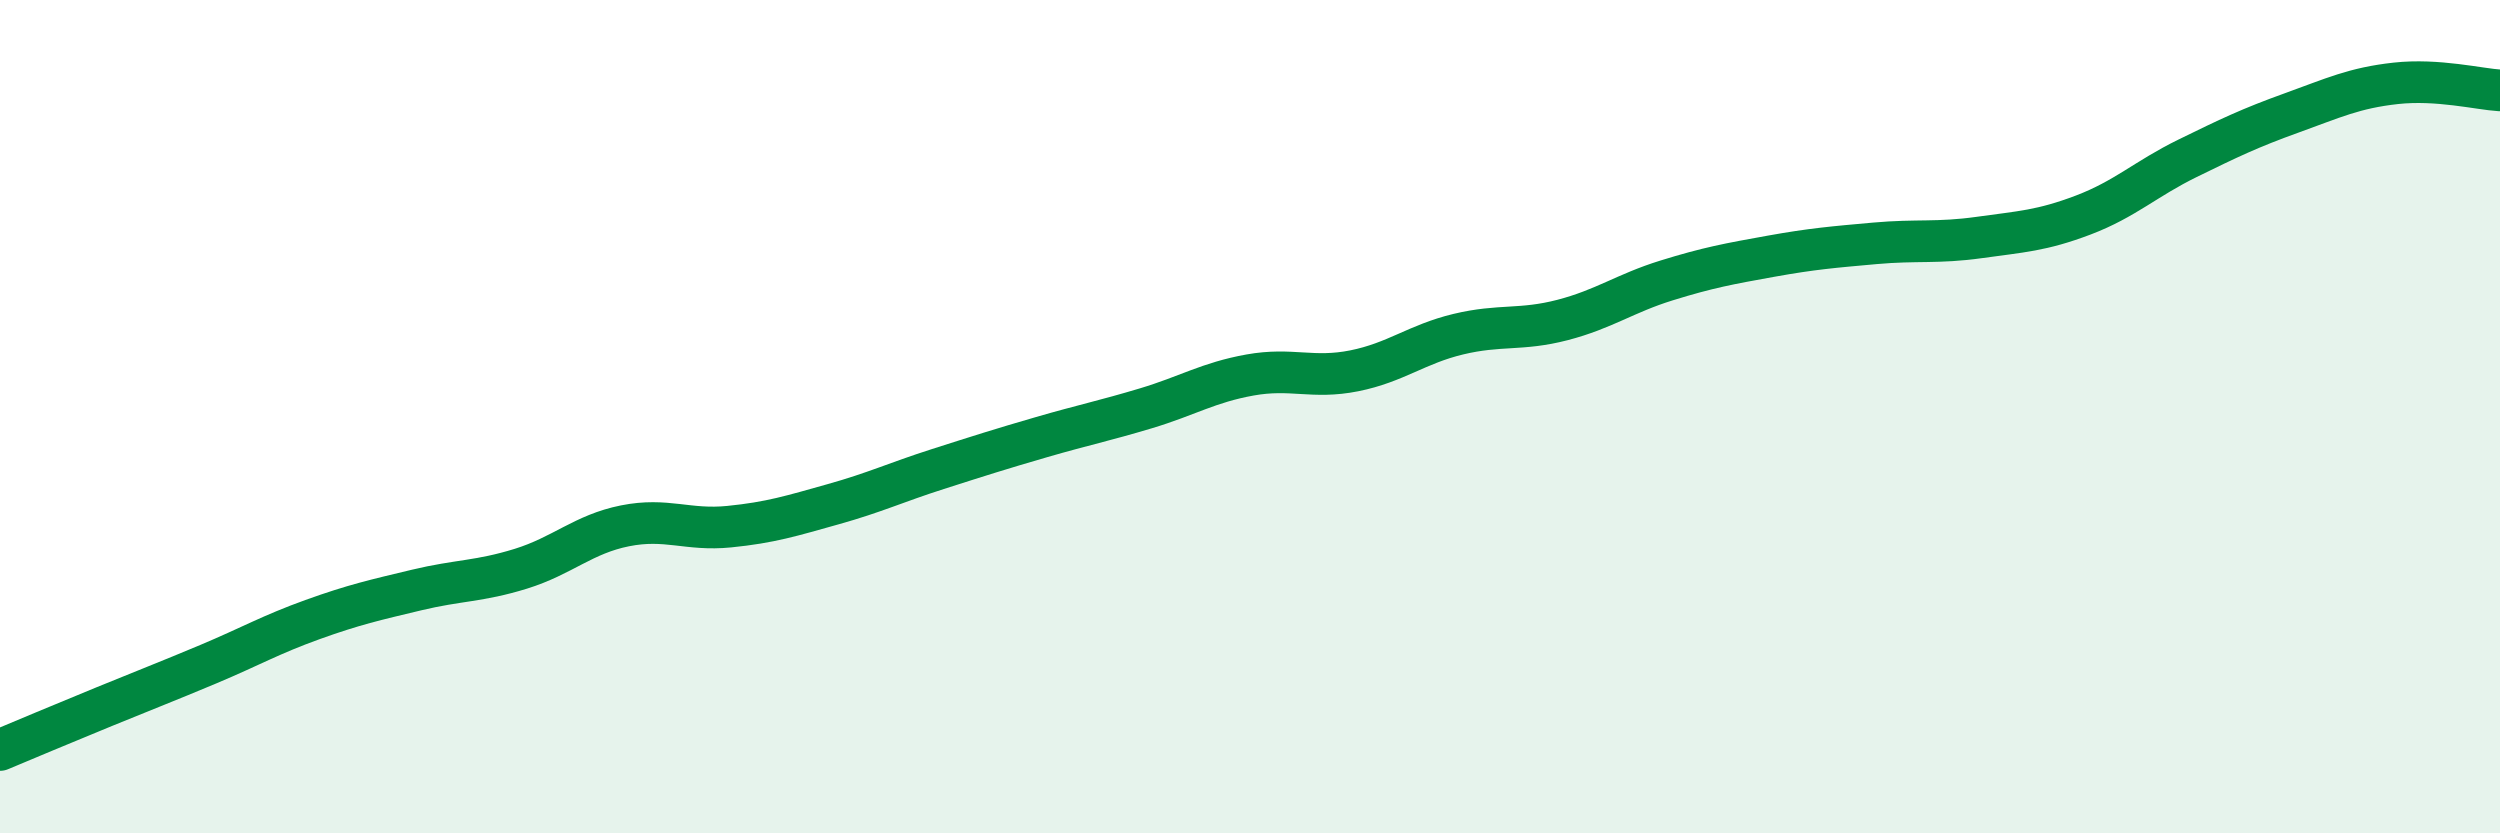
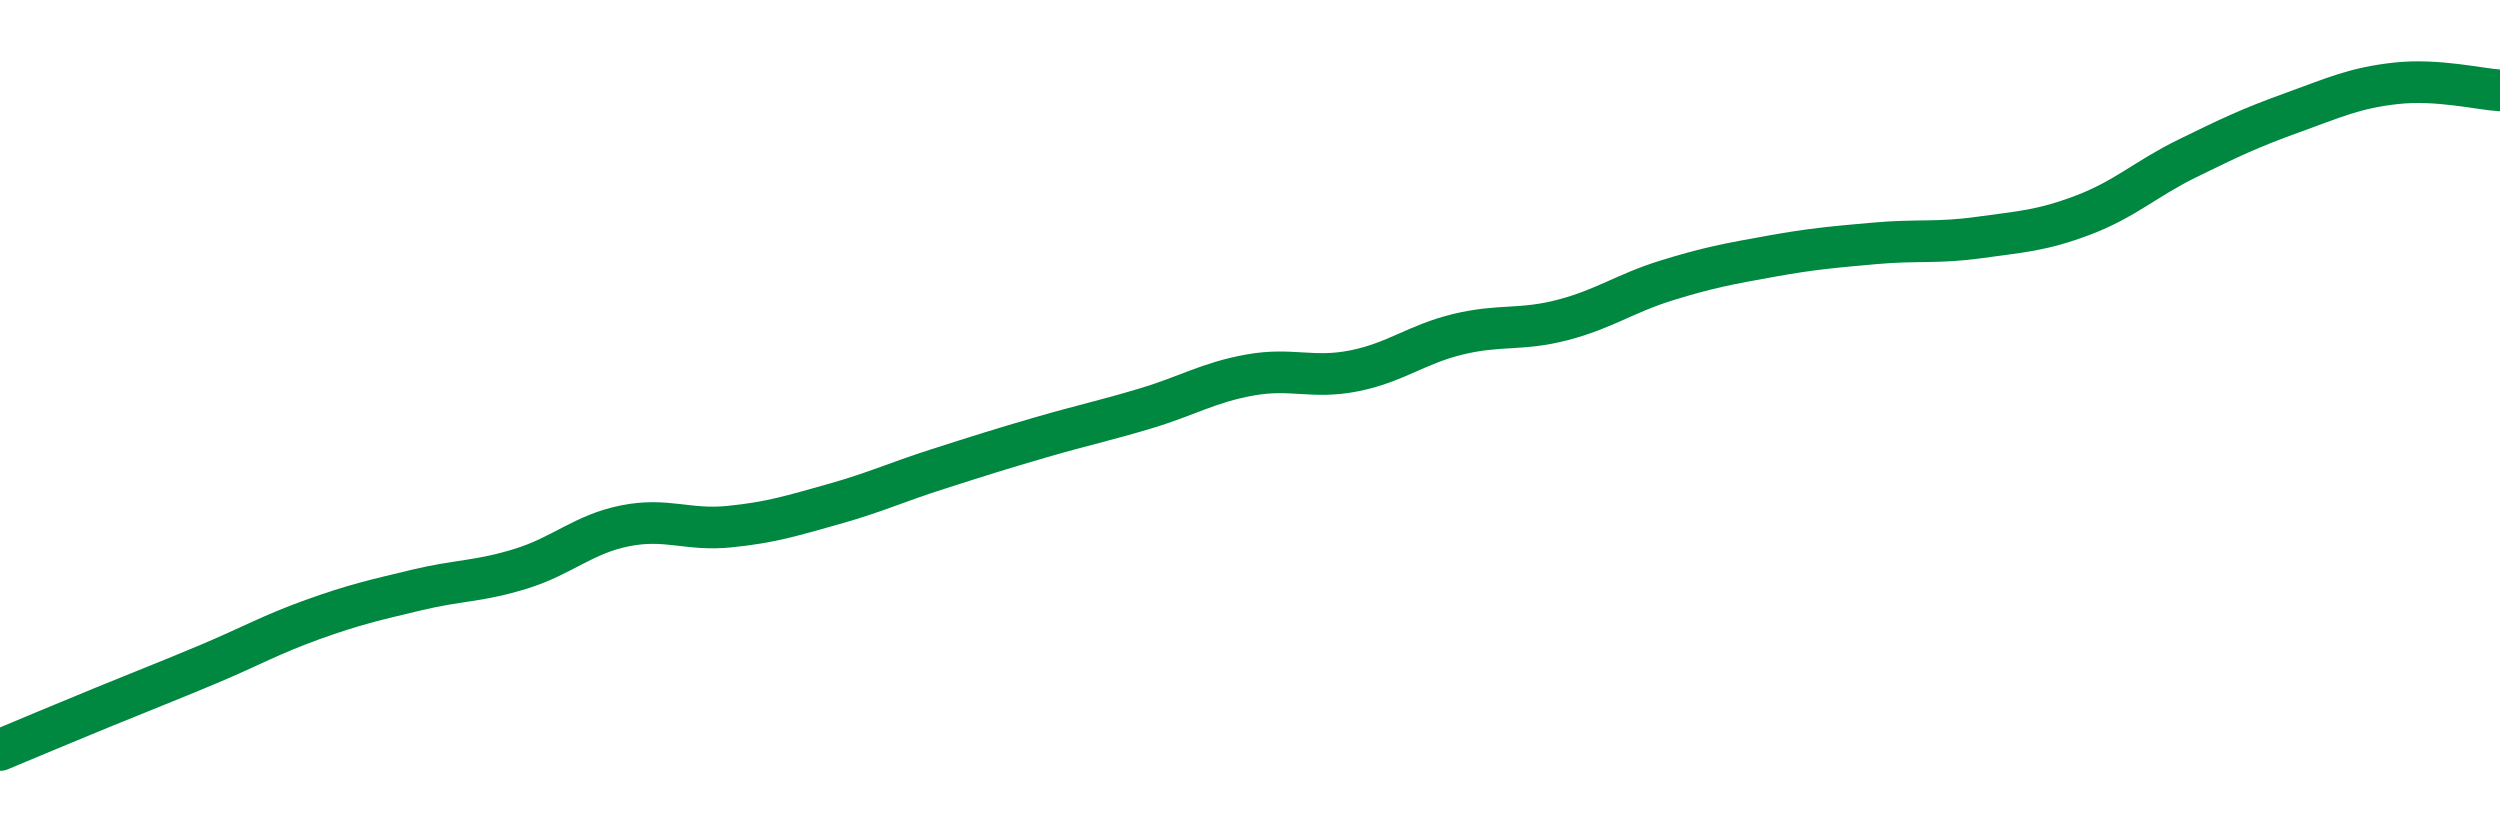
<svg xmlns="http://www.w3.org/2000/svg" width="60" height="20" viewBox="0 0 60 20">
-   <path d="M 0,18 C 0.5,17.79 1.5,17.37 2.5,16.96 C 3.5,16.55 4,16.36 5,15.94 C 6,15.52 6.5,15.23 7.5,14.87 C 8.5,14.51 9,14.4 10,14.16 C 11,13.92 11.5,13.96 12.5,13.65 C 13.5,13.34 14,12.82 15,12.62 C 16,12.42 16.5,12.74 17.5,12.64 C 18.5,12.54 19,12.38 20,12.1 C 21,11.82 21.5,11.58 22.5,11.26 C 23.5,10.94 24,10.78 25,10.49 C 26,10.2 26.5,10.1 27.5,9.8 C 28.5,9.5 29,9.18 30,9 C 31,8.82 31.5,9.1 32.5,8.9 C 33.5,8.7 34,8.26 35,8.02 C 36,7.78 36.5,7.94 37.5,7.68 C 38.5,7.42 39,7.04 40,6.73 C 41,6.42 41.5,6.33 42.5,6.15 C 43.5,5.97 44,5.93 45,5.84 C 46,5.75 46.5,5.84 47.5,5.7 C 48.5,5.56 49,5.54 50,5.16 C 51,4.78 51.5,4.29 52.5,3.8 C 53.5,3.31 54,3.07 55,2.71 C 56,2.35 56.5,2.11 57.5,2 C 58.5,1.89 59.5,2.14 60,2.17L60 20L0 20Z" fill="#008740" opacity="0.1" stroke-linecap="round" stroke-linejoin="round" />
  <path d="M 0,18 C 0.5,17.79 1.5,17.37 2.5,16.96 C 3.5,16.55 4,16.36 5,15.94 C 6,15.52 6.5,15.23 7.5,14.87 C 8.5,14.51 9,14.4 10,14.16 C 11,13.92 11.5,13.96 12.5,13.65 C 13.5,13.34 14,12.82 15,12.62 C 16,12.42 16.5,12.74 17.5,12.64 C 18.5,12.54 19,12.38 20,12.1 C 21,11.82 21.5,11.58 22.5,11.26 C 23.5,10.94 24,10.78 25,10.49 C 26,10.2 26.5,10.1 27.5,9.8 C 28.5,9.5 29,9.18 30,9 C 31,8.82 31.5,9.1 32.5,8.9 C 33.5,8.7 34,8.26 35,8.02 C 36,7.78 36.5,7.94 37.5,7.68 C 38.5,7.42 39,7.04 40,6.73 C 41,6.42 41.5,6.33 42.5,6.15 C 43.5,5.97 44,5.93 45,5.84 C 46,5.75 46.5,5.84 47.5,5.7 C 48.5,5.56 49,5.54 50,5.16 C 51,4.78 51.5,4.29 52.5,3.8 C 53.5,3.31 54,3.07 55,2.71 C 56,2.35 56.5,2.11 57.5,2 C 58.5,1.89 59.5,2.14 60,2.17" stroke="#008740" stroke-width="1" fill="none" stroke-linecap="round" stroke-linejoin="round" />
</svg>